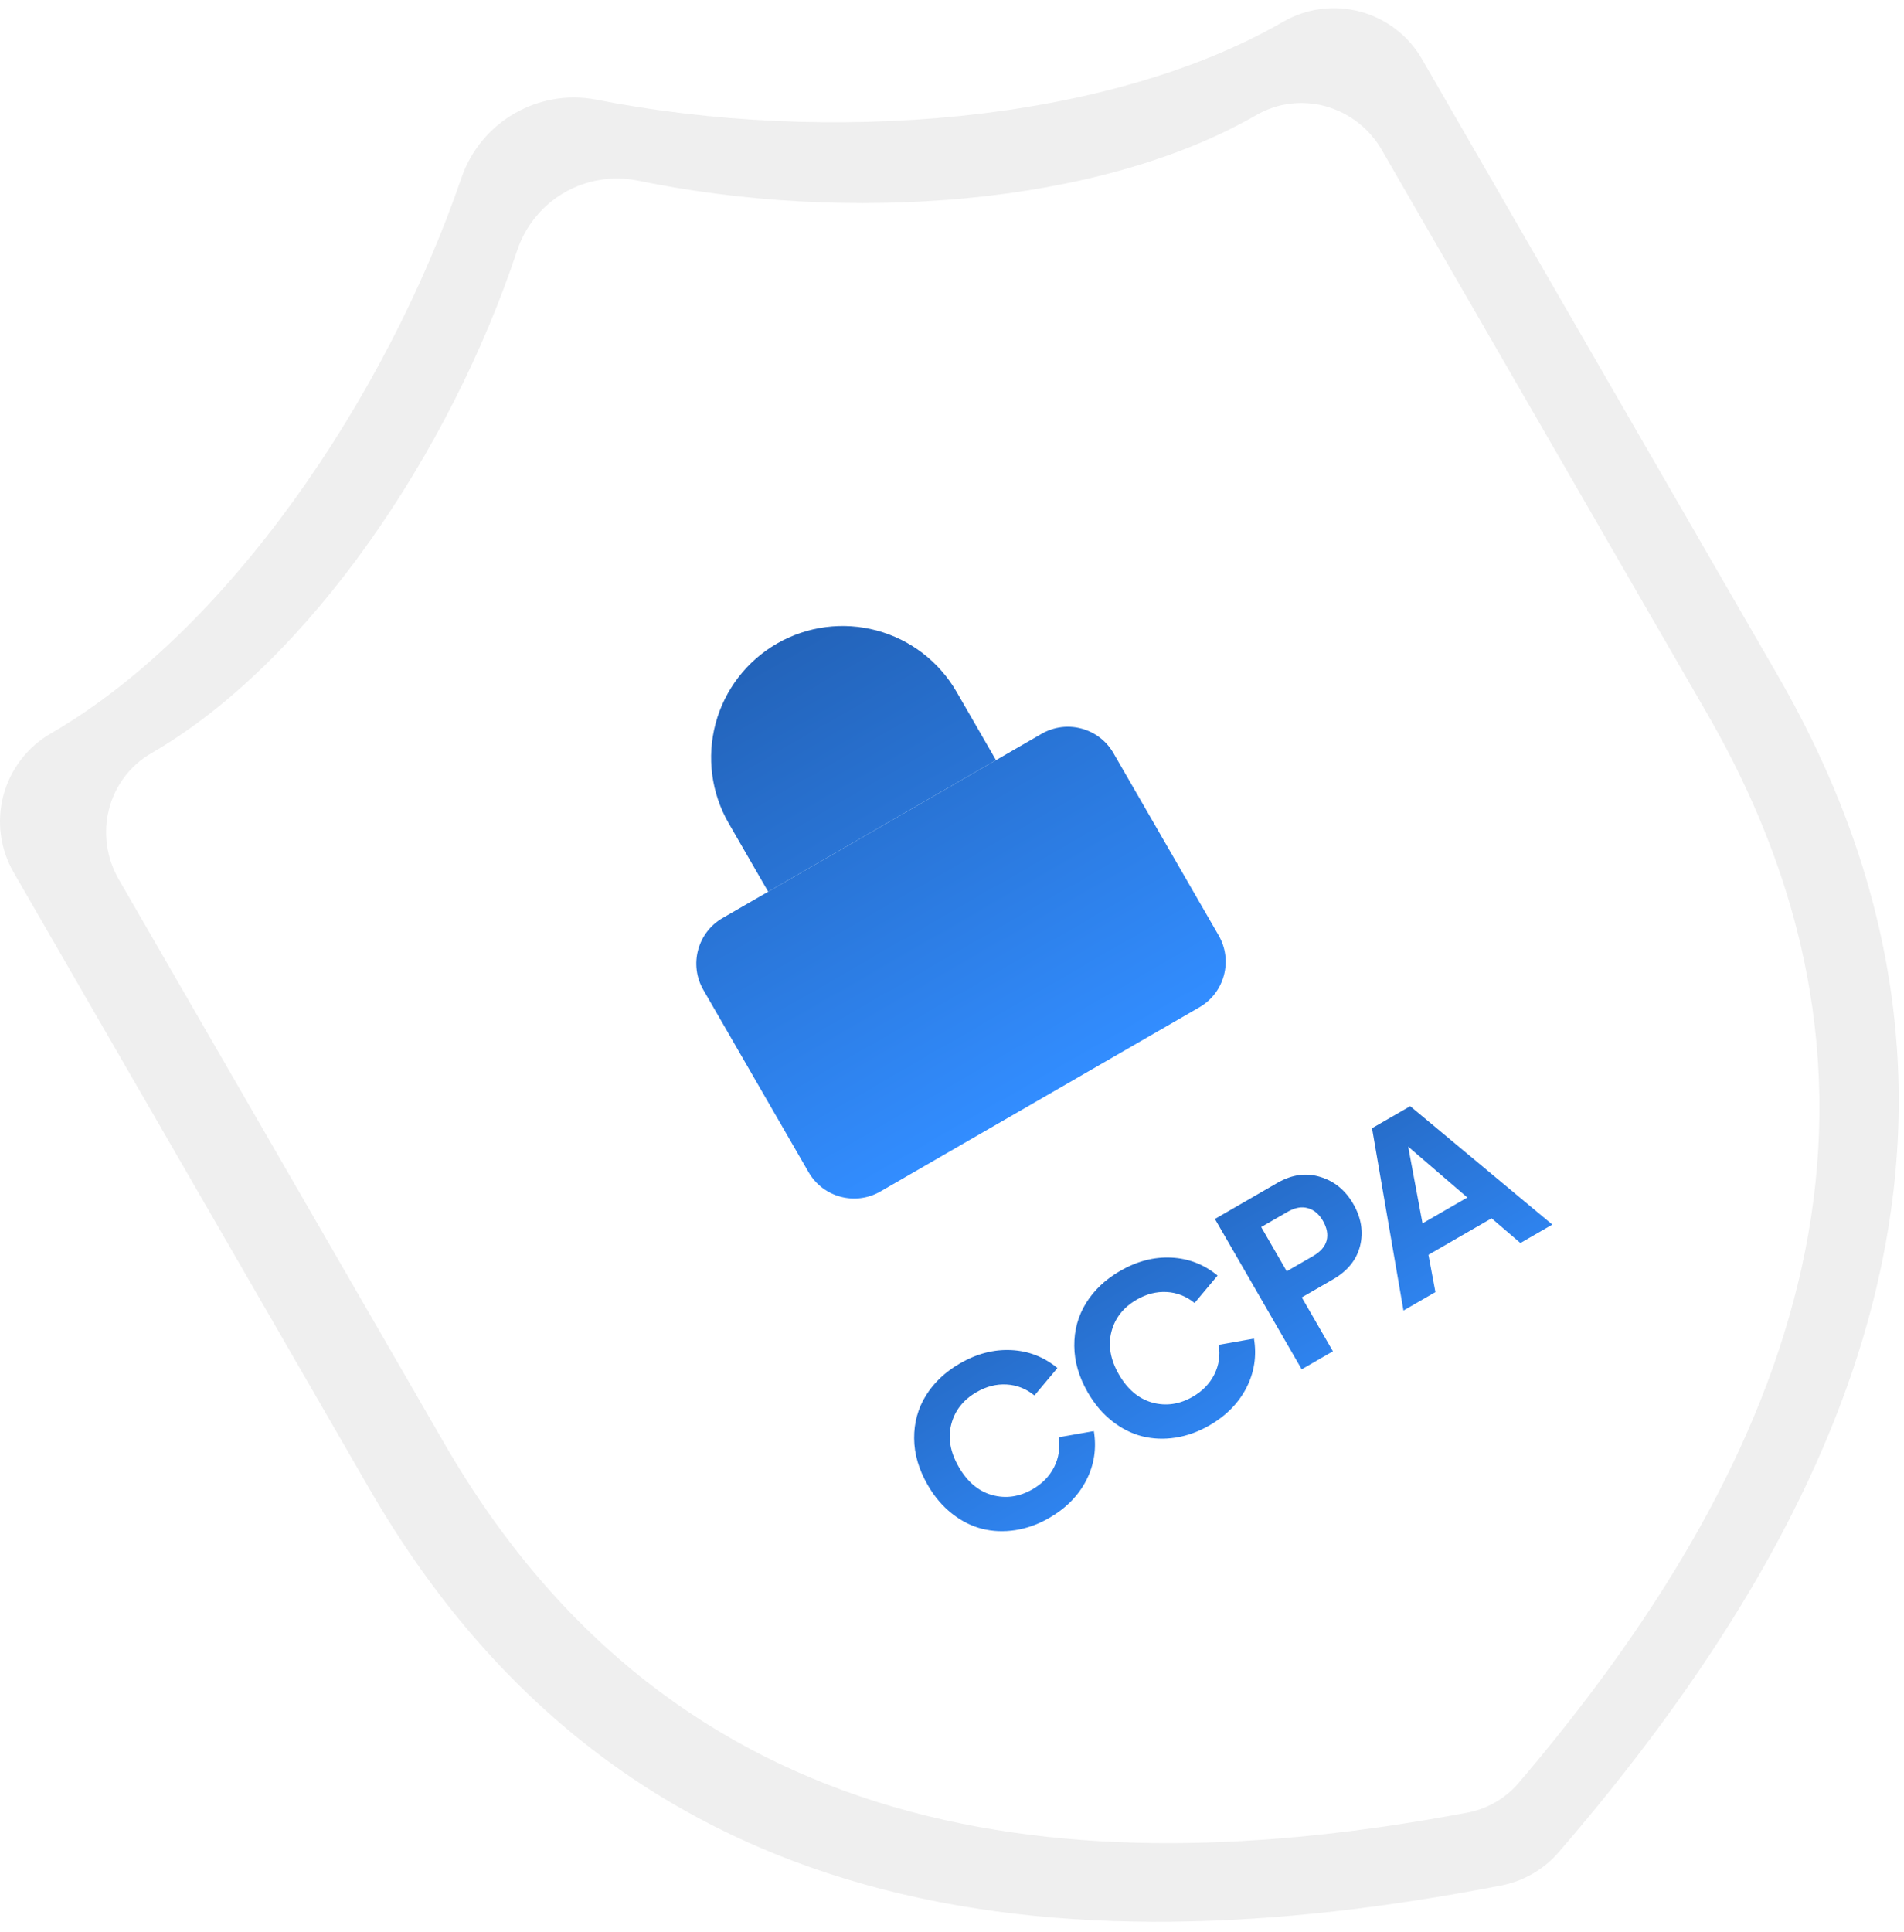
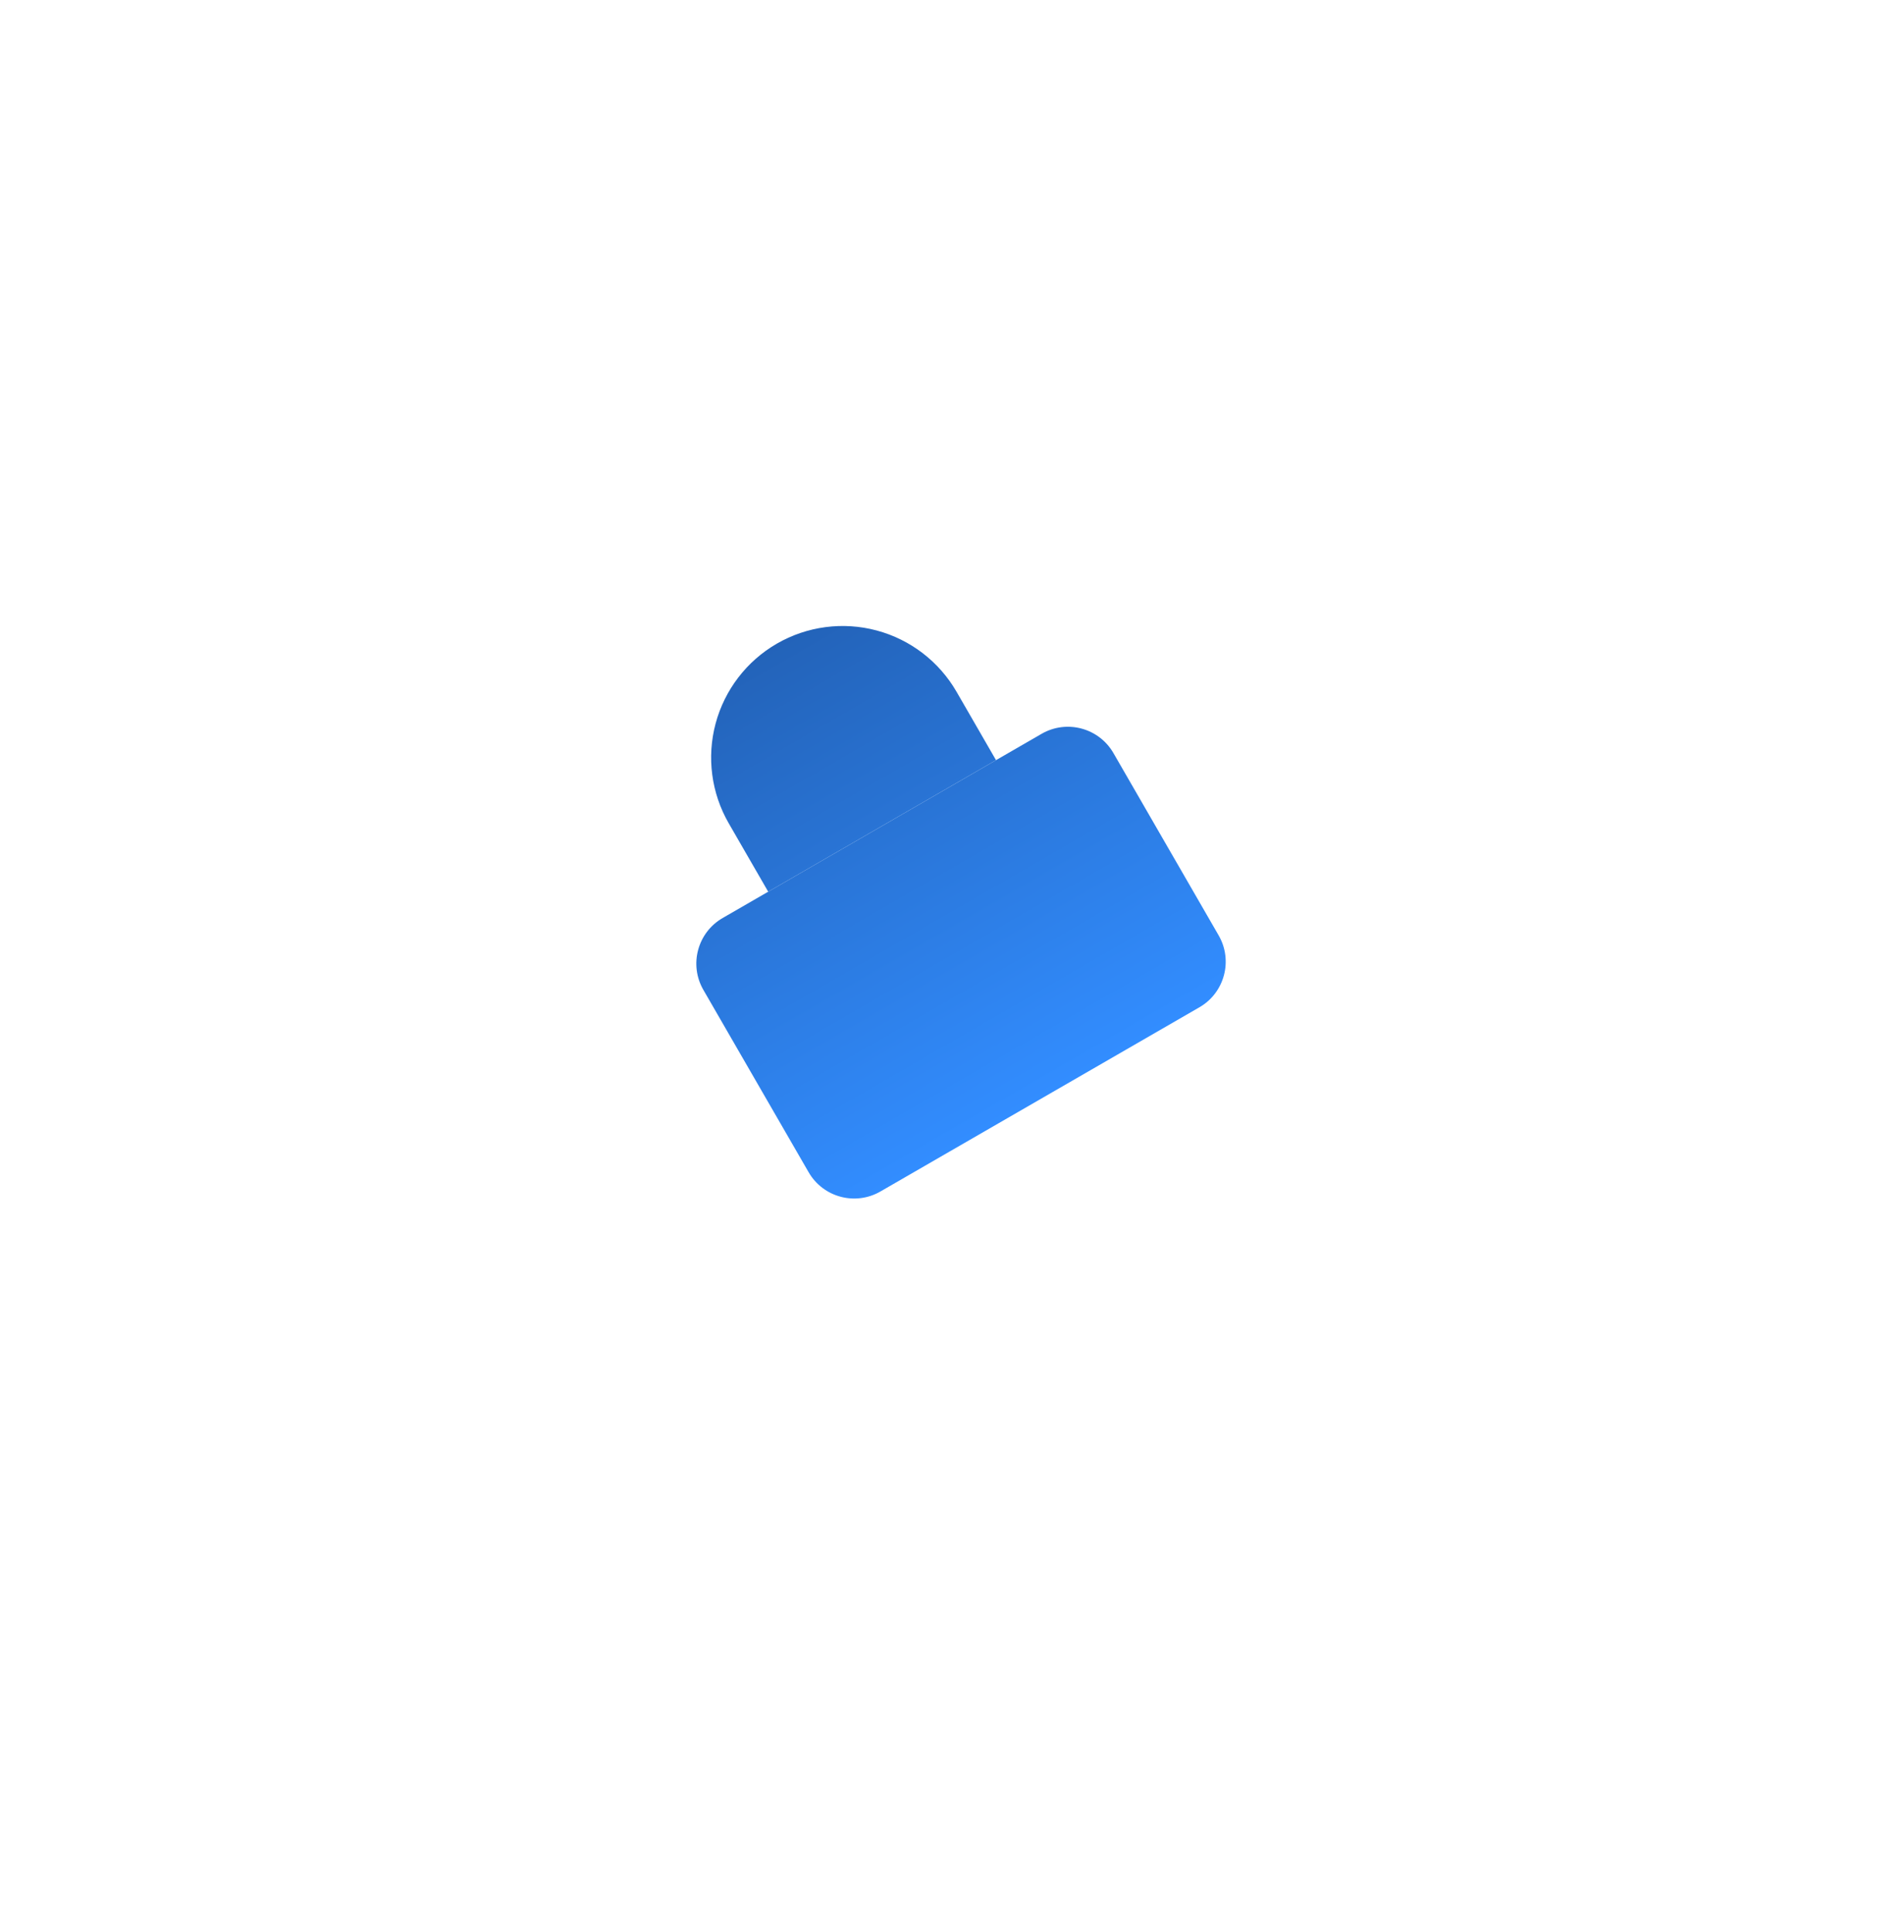
<svg xmlns="http://www.w3.org/2000/svg" width="139" height="141" viewBox="0 0 139 141" fill="none">
-   <path d="M129.779 49.287C148.33 81.417 135.114 110.467 113.761 135.218C112.635 136.501 111.102 137.356 109.419 137.64C77.28 143.857 45.514 140.778 26.964 108.648L0.994 63.666C0.01 61.962 -0.257 59.936 0.253 58.036C0.762 56.135 2.005 54.514 3.71 53.53C16.562 46.11 28.174 29.124 33.716 12.901C34.406 10.952 35.769 9.313 37.56 8.279C39.35 7.245 41.451 6.884 43.484 7.262C60.406 10.601 80.821 9.01 93.673 1.59C95.377 0.606 97.403 0.339 99.304 0.848C101.205 1.358 102.825 2.601 103.809 4.306L129.779 49.287Z" fill="#EFEFEF" />
-   <path d="M124.626 52.075C141.589 81.455 129.9 107.791 110.845 130.153C109.84 131.311 108.464 132.078 106.95 132.323C78.033 137.736 49.381 134.692 32.419 105.311L8.671 64.179C7.771 62.621 7.515 60.775 7.96 59.049C8.405 57.324 9.513 55.858 11.041 54.976C22.567 48.321 32.904 32.952 37.775 18.231C38.381 16.462 39.597 14.981 41.203 14.054C42.809 13.127 44.699 12.815 46.534 13.173C61.81 16.341 80.197 15.049 91.723 8.394C93.251 7.512 95.075 7.284 96.792 7.762C98.509 8.24 99.979 9.385 100.878 10.943L124.626 52.075Z" fill="white" />
  <g filter="url(#filter0_ii_22_5407)">
    <path d="M71.119 71.919C72.038 71.389 72.352 70.215 71.822 69.296C71.292 68.378 70.117 68.063 69.199 68.593C68.28 69.124 67.966 70.298 68.496 71.217C69.026 72.135 70.201 72.45 71.119 71.919Z" fill="url(#paint0_linear_22_5407)" />
    <path d="M76.039 53.557L52.756 66.999C50.919 68.06 50.29 70.409 51.35 72.246L59.032 85.55C60.092 87.387 62.441 88.017 64.278 86.956L87.562 73.514C89.399 72.453 90.028 70.104 88.967 68.267L81.286 54.962C80.225 53.125 77.876 52.496 76.039 53.557Z" fill="url(#paint1_linear_22_5407)" />
    <path d="M56.082 65.079L53.202 60.089C51.929 57.884 51.584 55.263 52.243 52.803C52.902 50.344 54.511 48.246 56.716 46.973C58.922 45.7 61.543 45.355 64.002 46.014C66.462 46.673 68.559 48.282 69.833 50.488L72.713 55.477" fill="url(#paint2_linear_22_5407)" />
  </g>
  <g filter="url(#filter1_ii_22_5407)">
-     <path d="M76.599 110.782C75.799 111.244 74.974 111.541 74.126 111.673C73.282 111.802 72.474 111.769 71.7 111.575C70.926 111.38 70.192 111.01 69.5 110.465C68.807 109.92 68.216 109.225 67.728 108.379C67.076 107.25 66.746 106.117 66.738 104.981C66.728 103.84 67.013 102.797 67.596 101.853C68.183 100.906 69.014 100.123 70.087 99.503C71.312 98.796 72.557 98.472 73.82 98.533C75.084 98.593 76.21 99.03 77.199 99.843L75.52 101.845C74.912 101.353 74.234 101.085 73.488 101.044C72.741 101.002 72.011 101.187 71.297 101.6C70.325 102.161 69.709 102.942 69.45 103.942C69.19 104.943 69.373 105.985 69.999 107.068C70.625 108.152 71.437 108.834 72.436 109.114C73.437 109.387 74.421 109.244 75.388 108.686C76.097 108.276 76.62 107.738 76.957 107.071C77.297 106.396 77.405 105.671 77.283 104.898L79.857 104.445C80.066 105.708 79.882 106.904 79.306 108.034C78.726 109.158 77.824 110.074 76.599 110.782ZM88.289 104.032C87.489 104.494 86.665 104.791 85.816 104.923C84.973 105.052 84.164 105.02 83.39 104.825C82.616 104.631 81.883 104.261 81.19 103.716C80.497 103.171 79.907 102.475 79.419 101.63C78.767 100.501 78.437 99.368 78.429 98.232C78.418 97.09 78.704 96.048 79.286 95.104C79.874 94.157 80.704 93.374 81.778 92.754C83.003 92.046 84.247 91.723 85.511 91.783C86.774 91.844 87.901 92.28 88.89 93.093L87.211 95.096C86.602 94.603 85.925 94.336 85.178 94.294C84.432 94.253 83.702 94.438 82.988 94.85C82.016 95.411 81.4 96.192 81.14 97.193C80.881 98.193 81.064 99.235 81.69 100.319C82.315 101.402 83.127 102.084 84.127 102.365C85.128 102.637 86.112 102.494 87.079 101.936C87.788 101.527 88.311 100.989 88.648 100.321C88.987 99.646 89.096 98.922 88.973 98.149L91.547 97.696C91.756 98.959 91.573 100.155 90.996 101.284C90.417 102.409 89.514 103.325 88.289 104.032ZM93.26 86.327C94.308 85.722 95.348 85.577 96.381 85.892C97.41 86.203 98.215 86.859 98.793 87.861C99.381 88.879 99.548 89.9 99.295 90.923C99.04 91.942 98.383 92.757 97.324 93.368L95.038 94.688L97.31 98.622L95.031 99.937L88.695 88.963L93.26 86.327ZM95.844 91.681C96.401 91.359 96.737 90.976 96.852 90.532C96.964 90.082 96.873 89.605 96.581 89.098C96.297 88.607 95.931 88.299 95.48 88.174C95.032 88.041 94.532 88.134 93.981 88.453L92.074 89.553L93.938 92.781L95.844 91.681ZM110.998 90.719L108.894 88.916L104.284 91.578L104.793 94.301L102.461 95.647L100.165 82.34L102.953 80.731L113.329 89.373L110.998 90.719ZM103.851 89.285L107.125 87.396L102.804 83.683L103.851 89.285Z" fill="url(#paint3_linear_22_5407)" />
-   </g>
+     </g>
  <defs>
    <filter id="filter0_ii_22_5407" x="50.835" y="41.944" width="38.648" height="49.271" filterUnits="userSpaceOnUse" color-interpolation-filters="sRGB">
      <feFlood flood-opacity="0" result="BackgroundImageFix" />
      <feBlend mode="normal" in="SourceGraphic" in2="BackgroundImageFix" result="shape" />
      <feColorMatrix in="SourceAlpha" type="matrix" values="0 0 0 0 0 0 0 0 0 0 0 0 0 0 0 0 0 0 127 0" result="hardAlpha" />
      <feOffset dy="-3.743" />
      <feGaussianBlur stdDeviation="1.872" />
      <feComposite in2="hardAlpha" operator="arithmetic" k2="-1" k3="1" />
      <feColorMatrix type="matrix" values="0 0 0 0 0.206 0 0 0 0 0.576 0 0 0 0 1 0 0 0 0.5 0" />
      <feBlend mode="normal" in2="shape" result="effect1_innerShadow_22_5407" />
      <feColorMatrix in="SourceAlpha" type="matrix" values="0 0 0 0 0 0 0 0 0 0 0 0 0 0 0 0 0 0 127 0" result="hardAlpha" />
      <feOffset dy="3.743" />
      <feGaussianBlur stdDeviation="1.872" />
      <feComposite in2="hardAlpha" operator="arithmetic" k2="-1" k3="1" />
      <feColorMatrix type="matrix" values="0 0 0 0 0.131 0 0 0 0 0.365 0 0 0 0 0.68 0 0 0 0.5 0" />
      <feBlend mode="normal" in2="effect1_innerShadow_22_5407" result="effect2_innerShadow_22_5407" />
    </filter>
    <filter id="filter1_ii_22_5407" x="66.738" y="76.988" width="46.591" height="38.505" filterUnits="userSpaceOnUse" color-interpolation-filters="sRGB">
      <feFlood flood-opacity="0" result="BackgroundImageFix" />
      <feBlend mode="normal" in="SourceGraphic" in2="BackgroundImageFix" result="shape" />
      <feColorMatrix in="SourceAlpha" type="matrix" values="0 0 0 0 0 0 0 0 0 0 0 0 0 0 0 0 0 0 127 0" result="hardAlpha" />
      <feOffset dy="-3.743" />
      <feGaussianBlur stdDeviation="1.872" />
      <feComposite in2="hardAlpha" operator="arithmetic" k2="-1" k3="1" />
      <feColorMatrix type="matrix" values="0 0 0 0 0.206 0 0 0 0 0.576 0 0 0 0 1 0 0 0 0.5 0" />
      <feBlend mode="normal" in2="shape" result="effect1_innerShadow_22_5407" />
      <feColorMatrix in="SourceAlpha" type="matrix" values="0 0 0 0 0 0 0 0 0 0 0 0 0 0 0 0 0 0 127 0" result="hardAlpha" />
      <feOffset dy="3.743" />
      <feGaussianBlur stdDeviation="1.872" />
      <feComposite in2="hardAlpha" operator="arithmetic" k2="-1" k3="1" />
      <feColorMatrix type="matrix" values="0 0 0 0 0.131 0 0 0 0 0.365 0 0 0 0 0.68 0 0 0 0.5 0" />
      <feBlend mode="normal" in2="effect1_innerShadow_22_5407" result="effect2_innerShadow_22_5407" />
    </filter>
    <linearGradient id="paint0_linear_22_5407" x1="56.716" y1="46.973" x2="75.92" y2="80.235" gradientUnits="userSpaceOnUse">
      <stop stop-color="#2363B9" />
      <stop offset="1" stop-color="#328DFF" />
    </linearGradient>
    <linearGradient id="paint1_linear_22_5407" x1="56.716" y1="46.973" x2="75.92" y2="80.235" gradientUnits="userSpaceOnUse">
      <stop stop-color="#2363B9" />
      <stop offset="1" stop-color="#328DFF" />
    </linearGradient>
    <linearGradient id="paint2_linear_22_5407" x1="56.716" y1="46.973" x2="75.92" y2="80.235" gradientUnits="userSpaceOnUse">
      <stop stop-color="#2363B9" />
      <stop offset="1" stop-color="#328DFF" />
    </linearGradient>
    <linearGradient id="paint3_linear_22_5407" x1="82.814" y1="85.052" x2="95.314" y2="106.702" gradientUnits="userSpaceOnUse">
      <stop stop-color="#2363B9" />
      <stop offset="1" stop-color="#328DFF" />
    </linearGradient>
  </defs>
</svg>